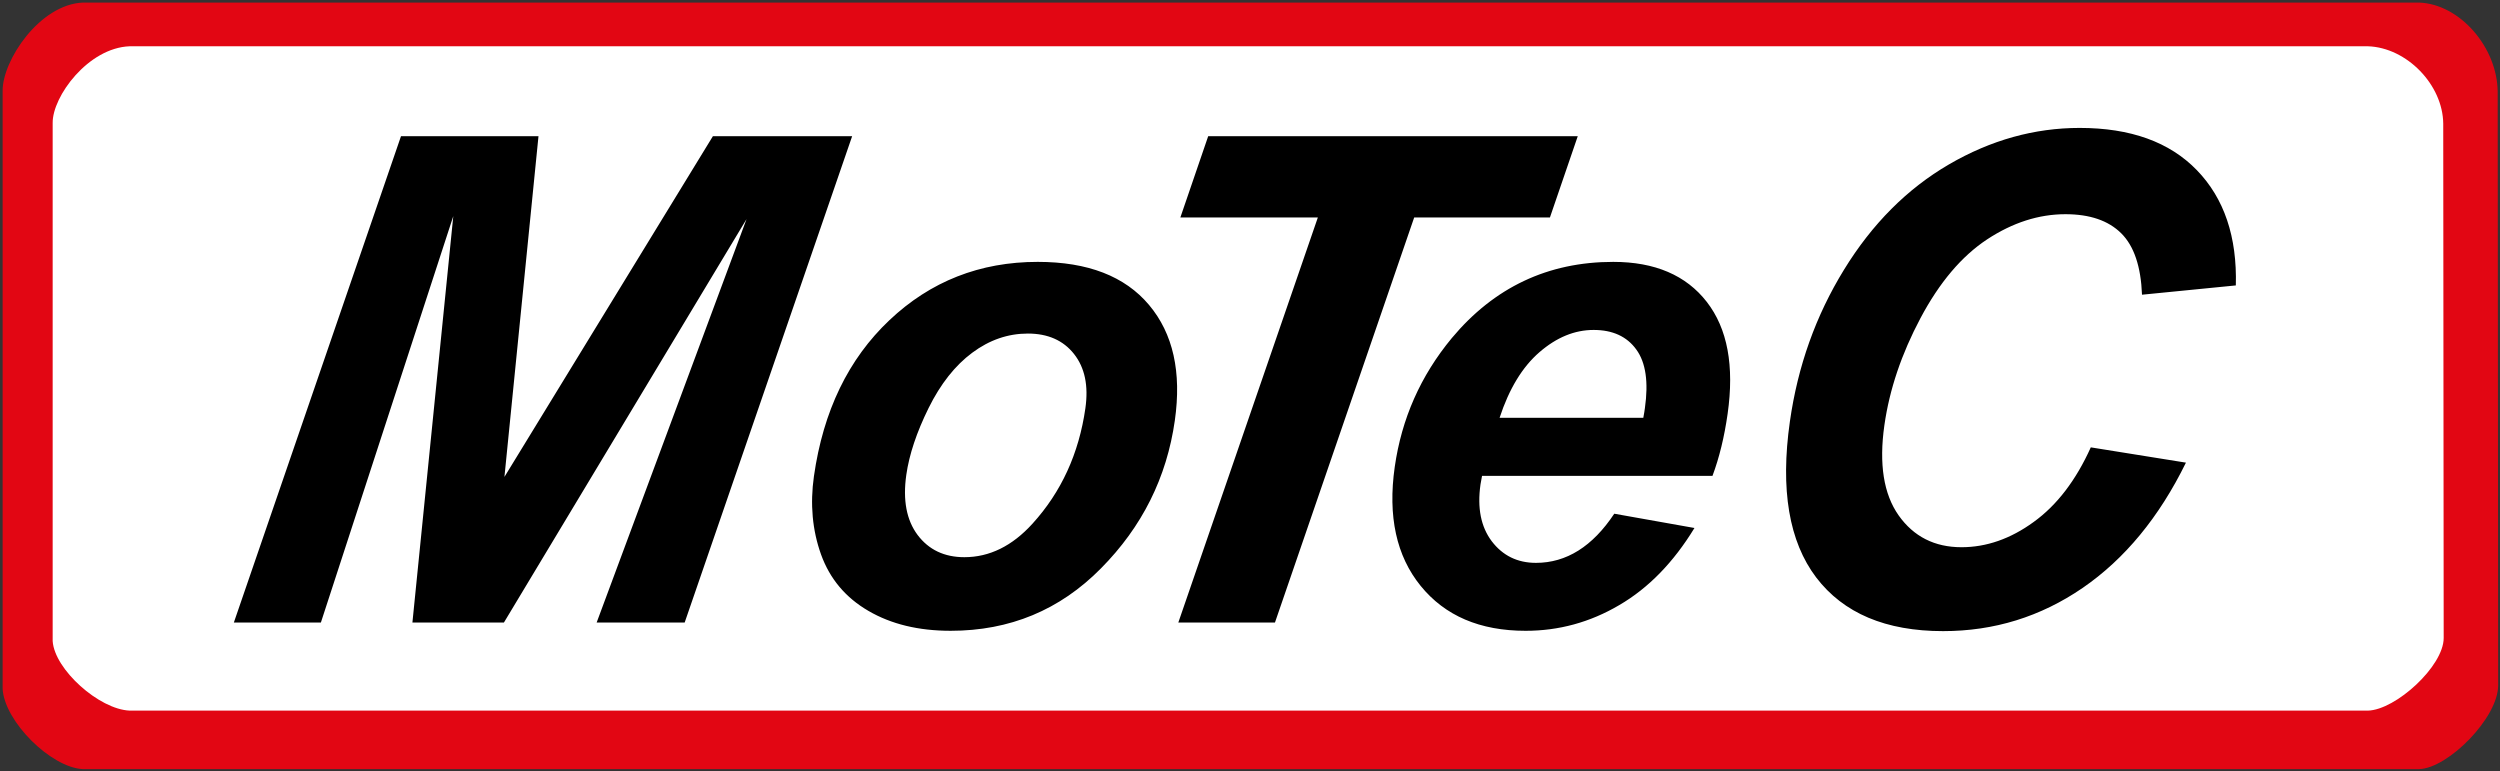
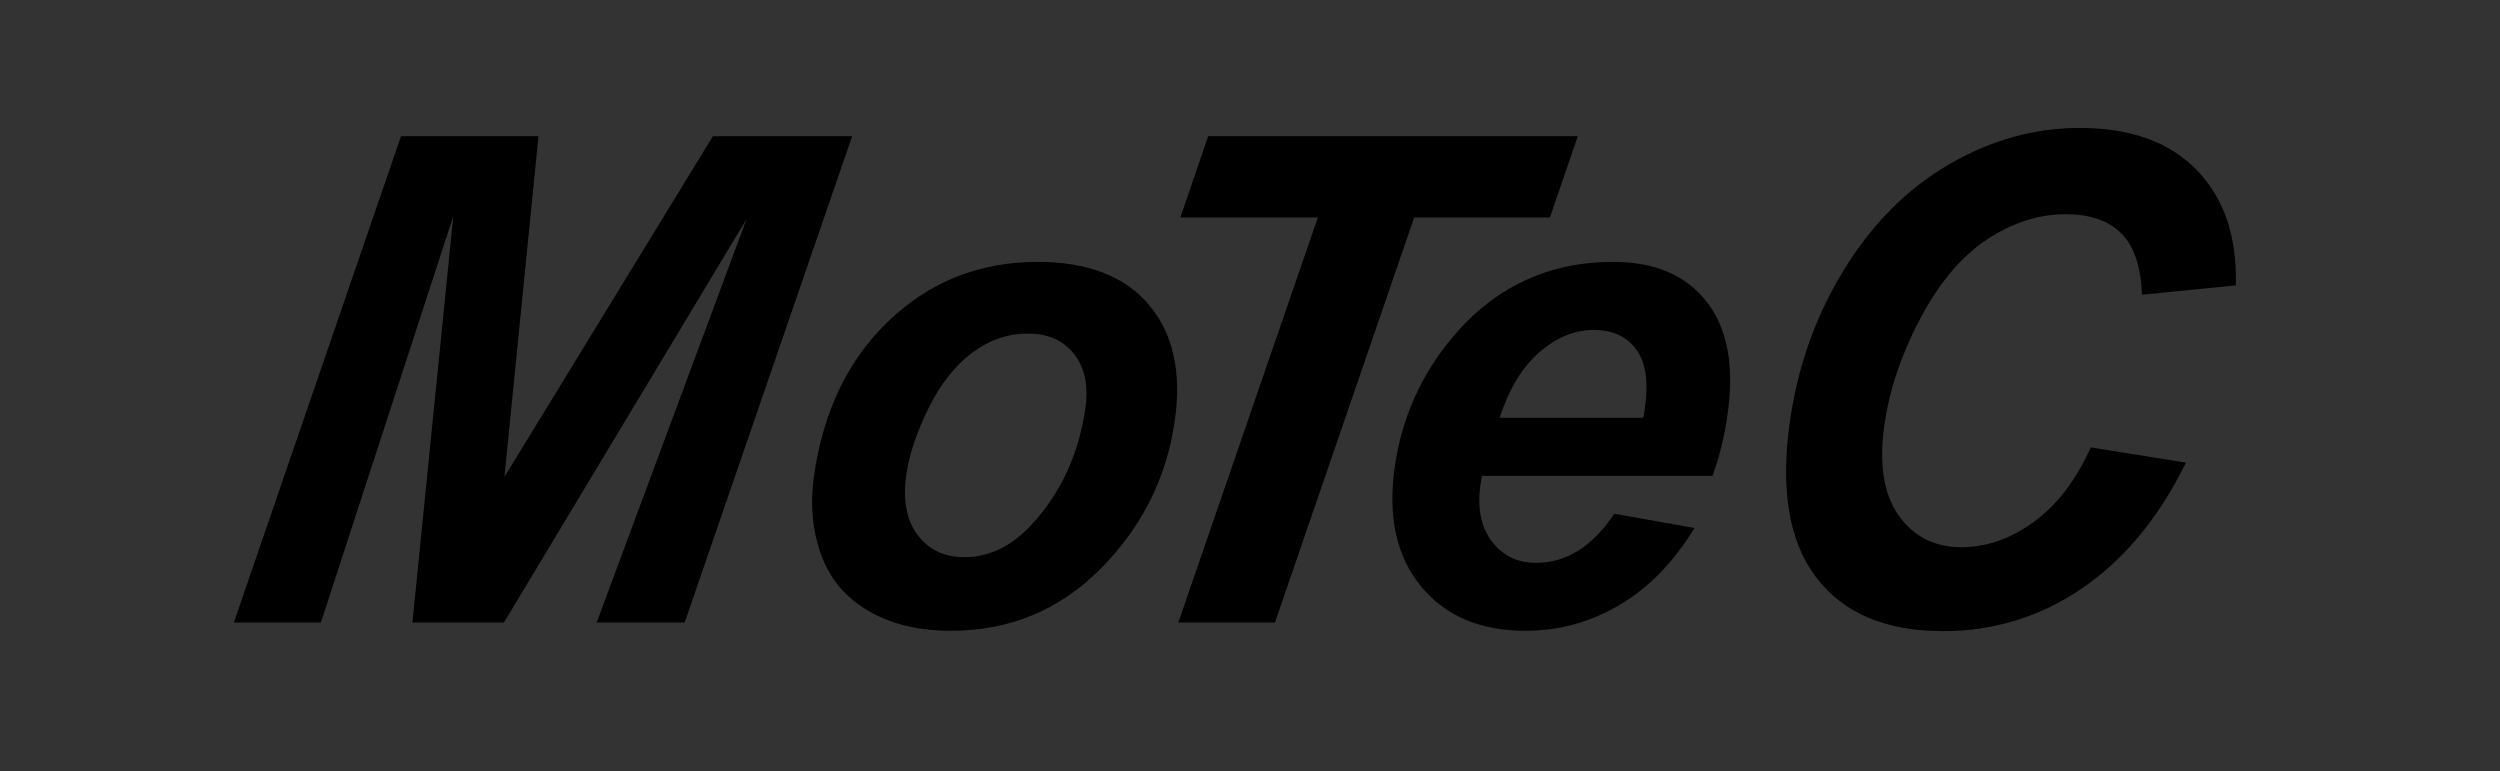
<svg xmlns="http://www.w3.org/2000/svg" xmlns:ns1="http://sodipodi.sourceforge.net/DTD/sodipodi-0.dtd" xmlns:ns2="http://www.inkscape.org/namespaces/inkscape" version="1.1" id="Layer_1" x="0px" y="0px" viewBox="0 0 1000 308.5" xml:space="preserve" ns1:docname="Motec Logo (White Background).svg" width="1000" height="308.5" ns2:version="1.3.2 (091e20e, 2023-11-25, custom)">
  <rect x="0" y="0" width="1000" height="308.5" fill="#333333" stroke="none" />
  <defs id="defs94">
	
		
	
		
	
</defs>
  <ns1:namedview id="namedview94" pagecolor="#ffffff" bordercolor="#000000" borderopacity="0.25" ns2:showpageshadow="2" ns2:pageopacity="0.0" ns2:pagecheckerboard="0" ns2:deskcolor="#d1d1d1" showgrid="false" ns2:zoom="1.1610693" ns2:cx="502.12333" ns2:cy="165.79544" ns2:window-width="1920" ns2:window-height="1017" ns2:window-x="-8" ns2:window-y="-8" ns2:window-maximized="1" ns2:current-layer="Layer_1" />
  <g id="g92">
</g>
  <g id="g94" transform="matrix(1.001,0,0,1.001,-0.432,-0.432)">
-     <path style="clip-rule:evenodd;fill:#e20613;fill-opacity:1;fill-rule:evenodd;stroke:none;stroke-width:1.571;stroke-miterlimit:22.926" d="M 1.48,36.805 C 1.36,24.59 16.292,2.168 33.588,1.459 H 967.103 c 16.259,0.592 31.251,17.826 31.406,35.667 l 0.191,237.143 c 0.027,13.033 -20.031,33.183 -31.594,33.504 H 33.59 C 20.85,307.202 2.229,288.778 1.482,275.703 V 36.805 Z" id="path92" />
-     <path style="clip-rule:evenodd;fill:#ffffff;fill-rule:evenodd;stroke:none;stroke-width:1.571;stroke-miterlimit:22.926" d="M 21.48,49.556 C 21.364,38.97 35.671,19.537 52.245,18.924 H 946.66 c 15.579,0.512 29.939,15.448 30.089,30.909 l 0.179,205.525 c 0.027,11.293 -19.193,28.758 -30.271,29.035 H 52.243 C 40.037,283.896 22.195,267.929 21.477,256.596 V 49.556 Z" id="path93" />
-     <path style="fill:#000000;stroke:none;stroke-width:1.256;stroke-miterlimit:22.926" d="M 201.799,249.195 H 165.232 L 181.564,86.799 128.658,249.195 H 93.878 L 160.669,54.857 h 54.94 L 202.003,191.006 285.306,54.857 H 340.949 L 274.026,249.195 H 238.853 L 298.751,87.978 Z m 123.881,-58.464 c 3.707,-26.061 13.782,-46.874 30.165,-62.351 16.392,-15.521 36.179,-23.302 59.264,-23.302 20.031,0 34.838,5.748 44.467,17.196 9.633,11.446 13.072,26.832 10.318,46.196 -3.244,22.805 -13.07,42.488 -29.527,59.093 -16.423,16.651 -36.454,24.935 -60.064,24.935 -12.789,0 -23.716,-2.626 -32.862,-7.964 -9.11,-5.292 -15.415,-12.804 -18.921,-22.535 -3.47,-9.682 -4.423,-20.135 -2.841,-31.268 z m 108.475,-27.189 c 1.281,-9.004 -0.226,-16.199 -4.554,-21.675 -4.292,-5.429 -10.449,-8.146 -18.435,-8.146 -7.94,0 -15.328,2.535 -22.209,7.65 -6.832,5.066 -12.68,12.441 -17.465,22.123 -4.78,9.684 -7.75,18.599 -8.904,26.697 -1.434,10.09 0.089,18.101 4.525,24.026 4.445,5.884 10.657,8.866 18.686,8.866 10.036,0 19.14,-4.476 27.215,-13.389 11.484,-12.625 18.559,-28.009 21.141,-46.151 z m 75.753,85.652 H 471.287 L 527.041,87.342 h -54.94 l 11.125,-32.485 h 147.679 l -11.125,32.485 H 565.536 Z M 684.737,190.6 h -92.083 c -0.299,1.491 -0.512,2.668 -0.62,3.437 -1.332,9.367 0.166,16.922 4.499,22.67 4.379,5.746 10.249,8.645 17.669,8.645 12.177,0 22.624,-6.562 31.293,-19.641 l 32.048,5.704 c -8.366,13.711 -18.338,23.98 -30.045,30.812 -11.672,6.879 -24.155,10.274 -37.422,10.274 -18.242,0 -32.23,-5.974 -41.959,-17.965 -9.689,-11.944 -13.152,-27.78 -10.347,-47.512 2.743,-19.273 10.329,-36.423 22.765,-51.445 16.944,-20.317 38.466,-30.497 64.562,-30.497 16.627,0 29.09,5.341 37.356,15.973 8.299,10.679 11.067,25.569 8.337,44.749 -1.303,9.183 -3.311,17.465 -6.052,24.798 z M 657.096,167.385 c 0.324,-1.673 0.505,-2.941 0.634,-3.843 1.48,-10.407 0.368,-18.236 -3.428,-23.437 -3.754,-5.208 -9.447,-7.827 -17.044,-7.827 -7.592,0 -14.777,2.943 -21.64,8.866 -6.868,5.926 -12.175,14.708 -15.953,26.242 H 657.096 Z m 178.819,11.812 38.016,6.105 c -10.695,21.808 -24.463,38.508 -41.245,50.043 -16.826,11.539 -35.408,17.285 -55.789,17.285 -22.912,0 -39.831,-7.149 -50.716,-21.445 -10.874,-14.344 -14.382,-35.113 -10.513,-62.306 3.147,-22.129 10.338,-42.309 21.637,-60.68 11.249,-18.324 25.245,-32.352 41.947,-42.078 16.744,-9.733 34.149,-14.57 52.217,-14.57 20.292,0 35.904,5.609 46.825,16.88 10.925,11.264 16.111,26.648 15.574,46.058 l -37.491,3.71 c -0.443,-11.311 -3.204,-19.499 -8.33,-24.569 -5.126,-5.066 -12.536,-7.601 -22.267,-7.601 -10.65,0 -21.077,3.351 -31.279,10.048 -10.212,6.741 -19.082,17.236 -26.652,31.492 -7.57,14.254 -12.388,28.505 -14.415,42.759 -2.214,15.568 -0.299,27.554 5.695,36.062 5.997,8.461 14.38,12.713 25.112,12.713 9.95,0 19.594,-3.348 28.846,-10.09 9.283,-6.692 16.897,-16.649 22.827,-29.815 z" id="path94" />
+     <path style="fill:#000000;stroke:none;stroke-width:1.256;stroke-miterlimit:22.926" d="M 201.799,249.195 H 165.232 L 181.564,86.799 128.658,249.195 H 93.878 L 160.669,54.857 h 54.94 L 202.003,191.006 285.306,54.857 H 340.949 L 274.026,249.195 H 238.853 L 298.751,87.978 Z m 123.881,-58.464 c 3.707,-26.061 13.782,-46.874 30.165,-62.351 16.392,-15.521 36.179,-23.302 59.264,-23.302 20.031,0 34.838,5.748 44.467,17.196 9.633,11.446 13.072,26.832 10.318,46.196 -3.244,22.805 -13.07,42.488 -29.527,59.093 -16.423,16.651 -36.454,24.935 -60.064,24.935 -12.789,0 -23.716,-2.626 -32.862,-7.964 -9.11,-5.292 -15.415,-12.804 -18.921,-22.535 -3.47,-9.682 -4.423,-20.135 -2.841,-31.268 z m 108.475,-27.189 c 1.281,-9.004 -0.226,-16.199 -4.554,-21.675 -4.292,-5.429 -10.449,-8.146 -18.435,-8.146 -7.94,0 -15.328,2.535 -22.209,7.65 -6.832,5.066 -12.68,12.441 -17.465,22.123 -4.78,9.684 -7.75,18.599 -8.904,26.697 -1.434,10.09 0.089,18.101 4.525,24.026 4.445,5.884 10.657,8.866 18.686,8.866 10.036,0 19.14,-4.476 27.215,-13.389 11.484,-12.625 18.559,-28.009 21.141,-46.151 z m 75.753,85.652 H 471.287 L 527.041,87.342 h -54.94 l 11.125,-32.485 h 147.679 l -11.125,32.485 H 565.536 M 684.737,190.6 h -92.083 c -0.299,1.491 -0.512,2.668 -0.62,3.437 -1.332,9.367 0.166,16.922 4.499,22.67 4.379,5.746 10.249,8.645 17.669,8.645 12.177,0 22.624,-6.562 31.293,-19.641 l 32.048,5.704 c -8.366,13.711 -18.338,23.98 -30.045,30.812 -11.672,6.879 -24.155,10.274 -37.422,10.274 -18.242,0 -32.23,-5.974 -41.959,-17.965 -9.689,-11.944 -13.152,-27.78 -10.347,-47.512 2.743,-19.273 10.329,-36.423 22.765,-51.445 16.944,-20.317 38.466,-30.497 64.562,-30.497 16.627,0 29.09,5.341 37.356,15.973 8.299,10.679 11.067,25.569 8.337,44.749 -1.303,9.183 -3.311,17.465 -6.052,24.798 z M 657.096,167.385 c 0.324,-1.673 0.505,-2.941 0.634,-3.843 1.48,-10.407 0.368,-18.236 -3.428,-23.437 -3.754,-5.208 -9.447,-7.827 -17.044,-7.827 -7.592,0 -14.777,2.943 -21.64,8.866 -6.868,5.926 -12.175,14.708 -15.953,26.242 H 657.096 Z m 178.819,11.812 38.016,6.105 c -10.695,21.808 -24.463,38.508 -41.245,50.043 -16.826,11.539 -35.408,17.285 -55.789,17.285 -22.912,0 -39.831,-7.149 -50.716,-21.445 -10.874,-14.344 -14.382,-35.113 -10.513,-62.306 3.147,-22.129 10.338,-42.309 21.637,-60.68 11.249,-18.324 25.245,-32.352 41.947,-42.078 16.744,-9.733 34.149,-14.57 52.217,-14.57 20.292,0 35.904,5.609 46.825,16.88 10.925,11.264 16.111,26.648 15.574,46.058 l -37.491,3.71 c -0.443,-11.311 -3.204,-19.499 -8.33,-24.569 -5.126,-5.066 -12.536,-7.601 -22.267,-7.601 -10.65,0 -21.077,3.351 -31.279,10.048 -10.212,6.741 -19.082,17.236 -26.652,31.492 -7.57,14.254 -12.388,28.505 -14.415,42.759 -2.214,15.568 -0.299,27.554 5.695,36.062 5.997,8.461 14.38,12.713 25.112,12.713 9.95,0 19.594,-3.348 28.846,-10.09 9.283,-6.692 16.897,-16.649 22.827,-29.815 z" id="path94" />
  </g>
</svg>